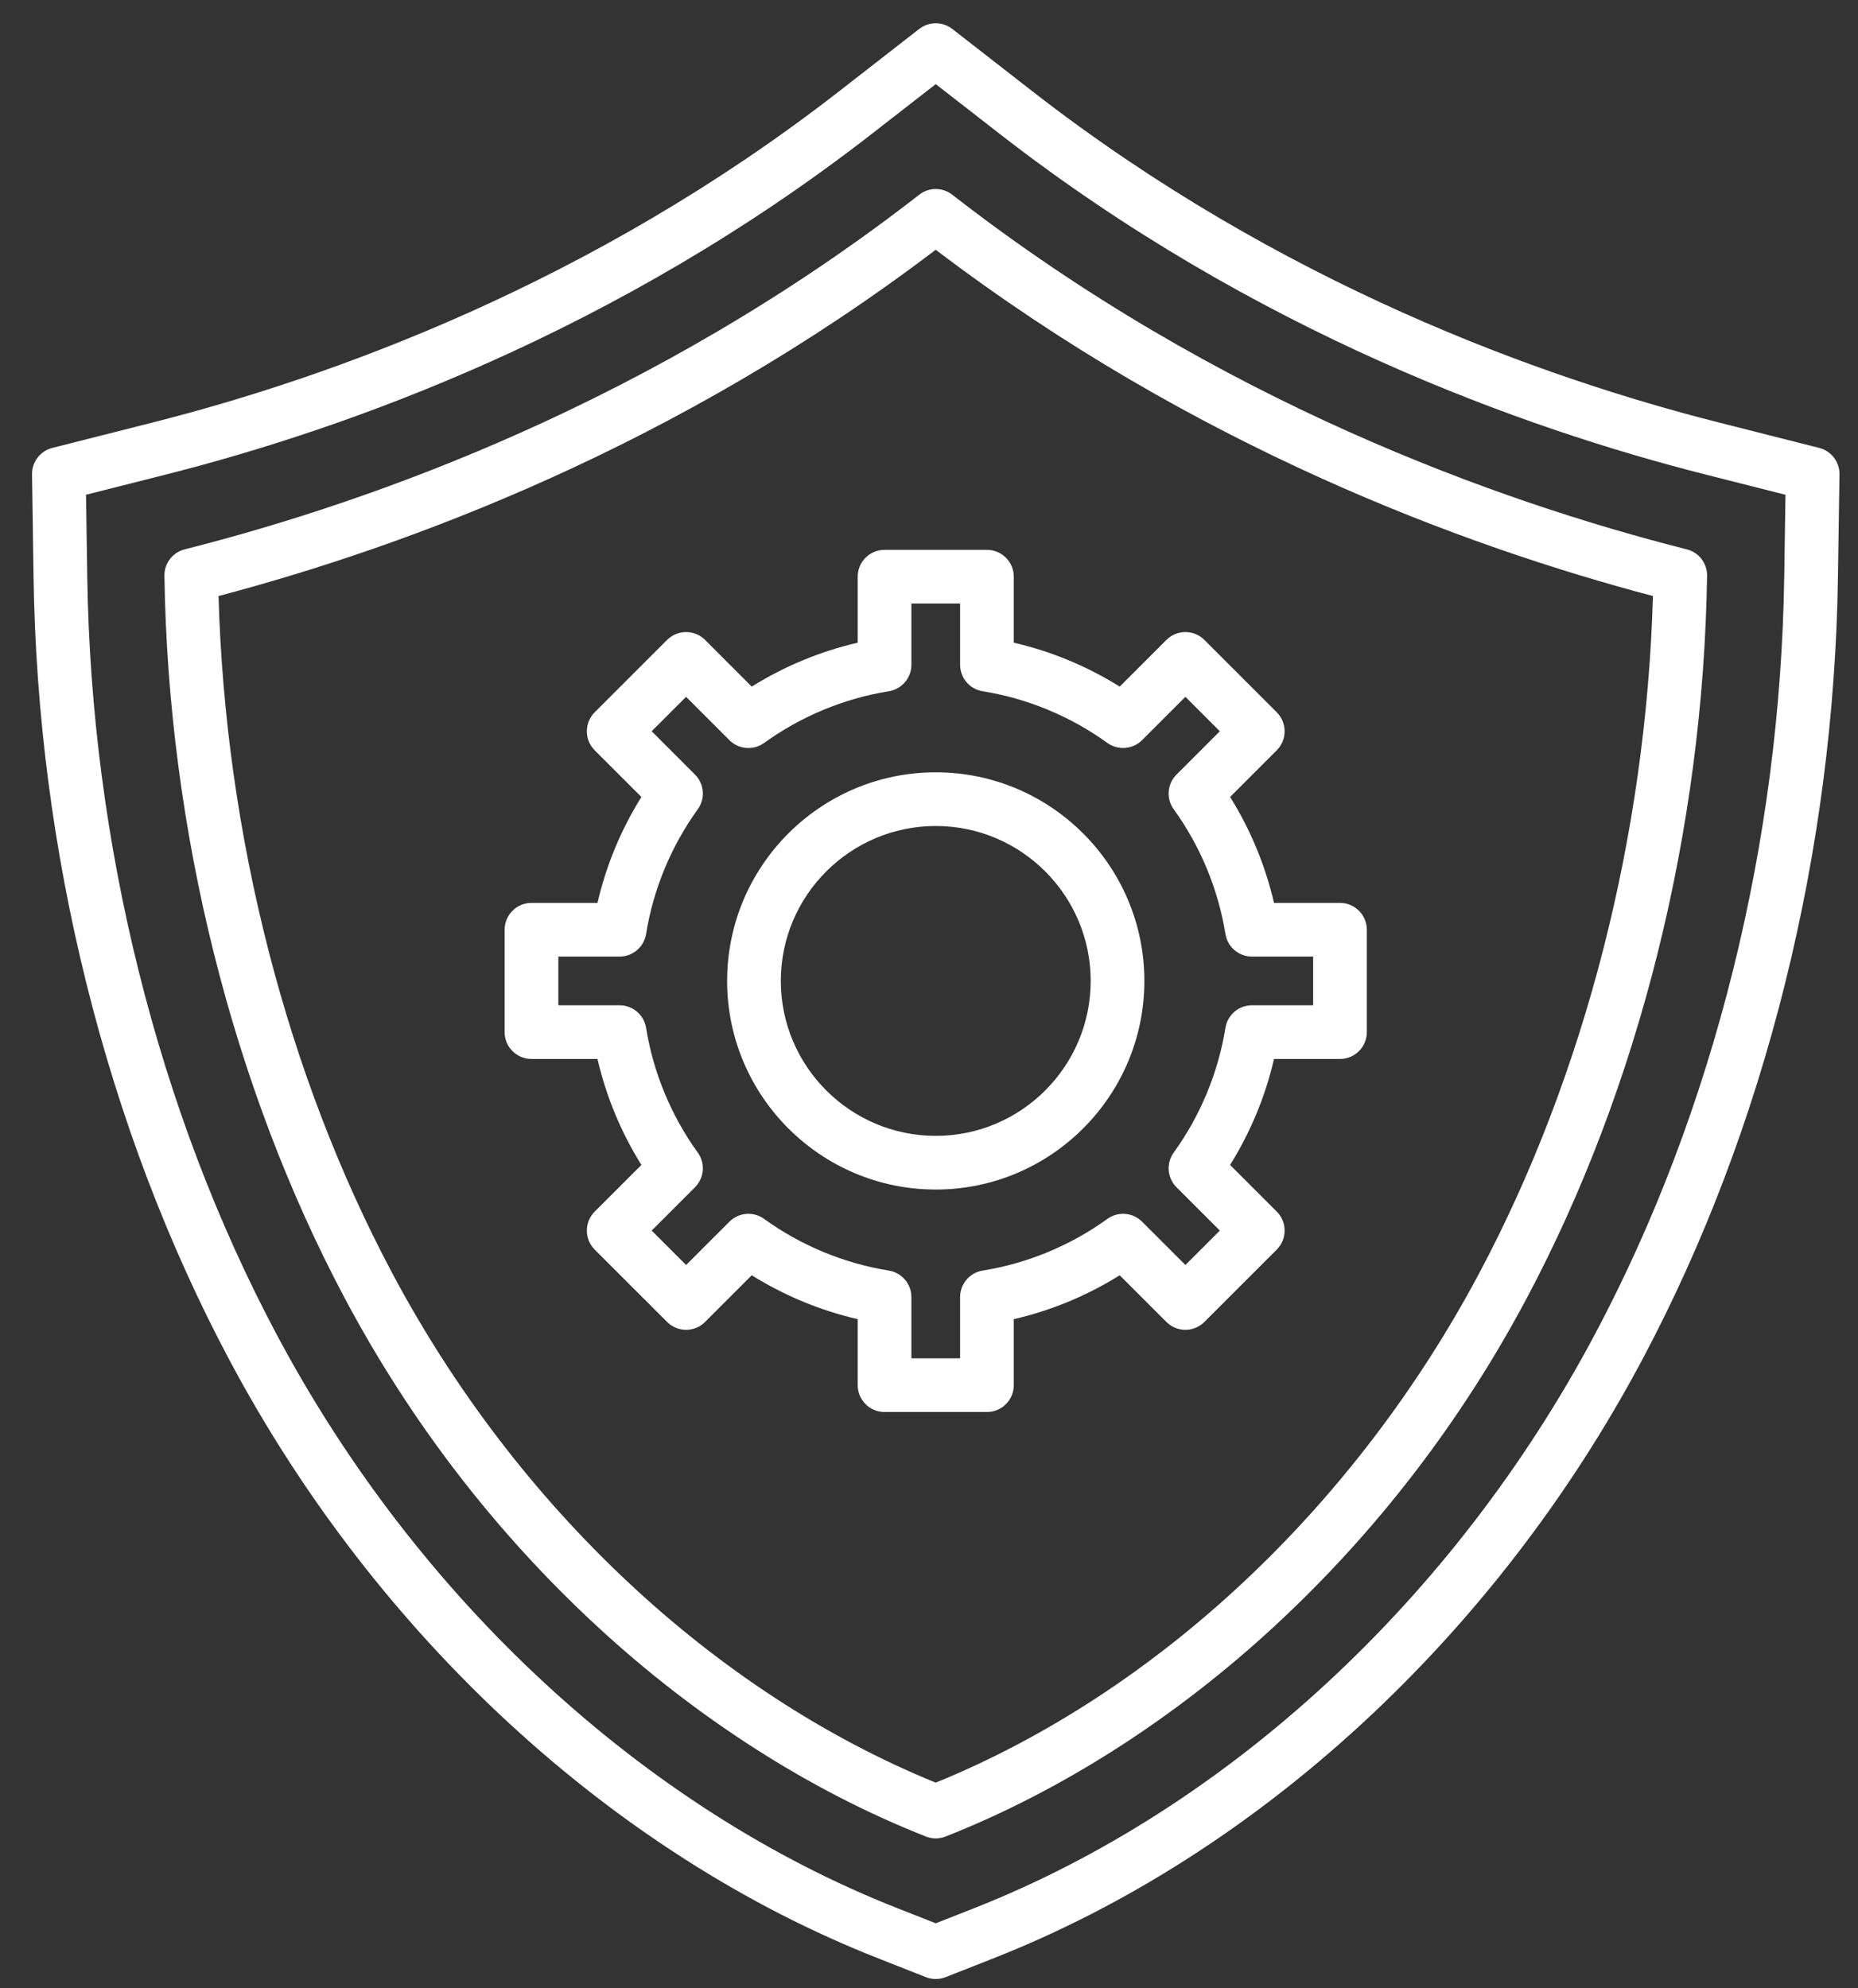
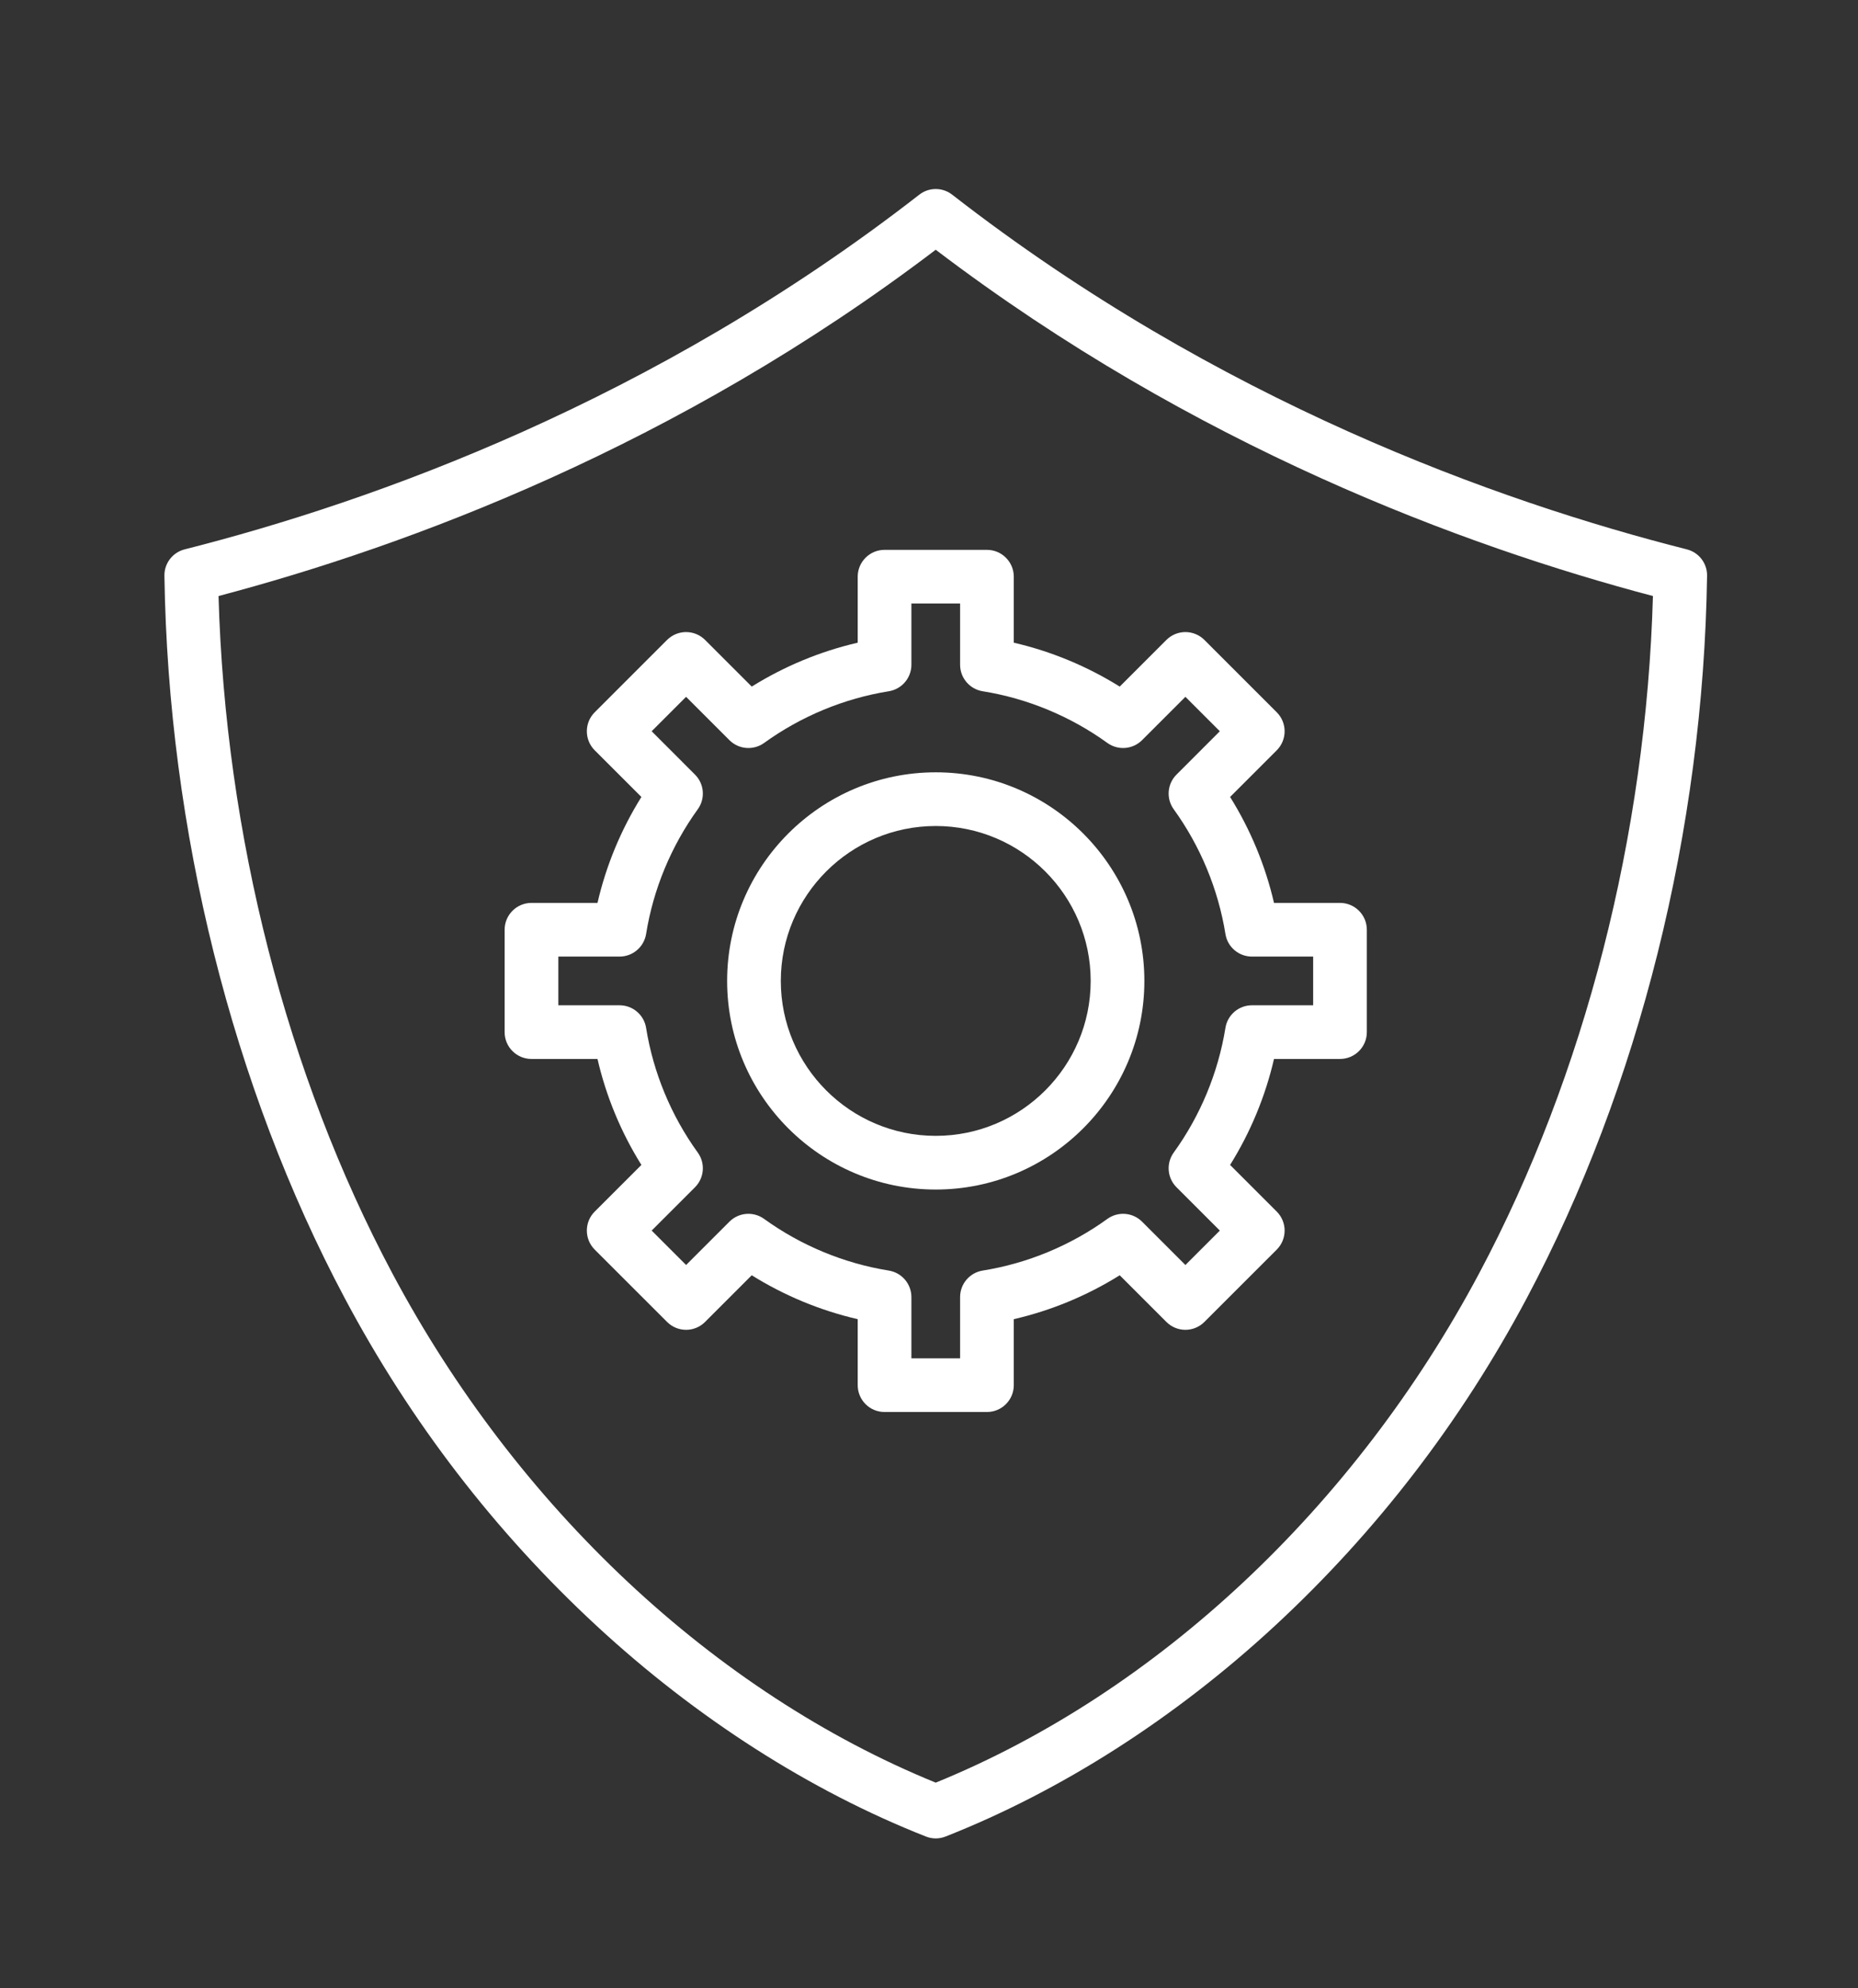
<svg xmlns="http://www.w3.org/2000/svg" width="57" height="61" viewBox="0 0 57 61" fill="none">
  <rect x="0" y="0" width="57" height="61" fill="#333333" stroke="none" />
-   <path d="M28.707 60.714C28.605 60.714 28.502 60.695 28.405 60.657L26.935 60.078C18.79 56.871 11.536 50.178 7.034 41.716C5.15 38.175 3.675 34.289 2.65 30.168C1.638 26.097 1.093 21.91 1.03 17.725L0.983 14.553C0.977 14.171 1.234 13.836 1.604 13.742L4.679 12.963C10.09 11.593 18.136 8.719 25.737 2.805L28.201 0.887C28.499 0.656 28.916 0.656 29.213 0.887L31.677 2.805C39.278 8.718 47.324 11.593 52.735 12.963L55.81 13.742C56.18 13.836 56.438 14.171 56.432 14.553L56.384 17.725C56.322 21.911 55.776 26.097 54.764 30.168C53.739 34.289 52.264 38.175 50.38 41.716C45.878 50.178 38.625 56.871 30.48 60.078L29.009 60.657C28.912 60.695 28.809 60.714 28.707 60.714ZM27.538 58.545L28.707 59.005L29.876 58.545C37.661 55.48 44.605 49.064 48.925 40.942C50.746 37.52 52.172 33.761 53.165 29.77C54.147 25.821 54.676 21.76 54.737 17.7L54.775 15.179L52.33 14.56C46.767 13.151 38.492 10.194 30.666 4.105L28.707 2.581L26.748 4.105C18.922 10.193 10.648 13.151 5.084 14.56L2.639 15.178L2.677 17.7C2.738 21.759 3.267 25.82 4.249 29.77C5.241 33.761 6.668 37.52 8.488 40.942C12.809 49.064 19.752 55.48 27.538 58.545Z" fill="white" />
  <path d="M28.707 56.401C28.605 56.401 28.502 56.381 28.405 56.343C24.854 54.945 21.36 52.709 18.301 49.878C15.193 47.002 12.594 43.621 10.578 39.831C7.126 33.342 5.161 25.47 5.044 17.664C5.038 17.283 5.295 16.948 5.665 16.854C11.448 15.389 20.052 12.313 28.201 5.973C28.498 5.741 28.915 5.741 29.212 5.973C37.362 12.313 45.966 15.389 51.749 16.854C52.119 16.948 52.376 17.283 52.37 17.664C52.253 25.47 50.287 33.342 46.836 39.831C44.819 43.621 42.221 47.001 39.112 49.878C36.054 52.709 32.559 54.945 29.008 56.343C28.912 56.381 28.809 56.401 28.707 56.401ZM6.704 18.286C6.913 25.622 8.795 32.974 12.032 39.057C15.854 46.242 21.918 51.922 28.706 54.69C35.495 51.922 41.559 46.242 45.382 39.057C48.618 32.974 50.501 25.622 50.709 18.286C44.913 16.755 36.635 13.691 28.706 7.662C20.778 13.691 12.501 16.754 6.704 18.286Z" fill="white" />
  <path d="M30.277 43.319H27.136C26.681 43.319 26.313 42.951 26.313 42.496V40.471C25.166 40.206 24.062 39.749 23.062 39.124L21.63 40.556C21.476 40.711 21.266 40.798 21.048 40.798C20.829 40.798 20.62 40.711 20.465 40.556L18.244 38.336C17.923 38.014 17.923 37.493 18.244 37.171L19.677 35.739C19.052 34.739 18.594 33.635 18.33 32.488H16.305C15.85 32.488 15.481 32.12 15.481 31.665V28.524C15.481 28.069 15.85 27.7 16.305 27.7H18.33C18.594 26.554 19.052 25.45 19.677 24.45L18.244 23.018C17.923 22.696 17.923 22.174 18.244 21.853L20.465 19.632C20.62 19.478 20.829 19.391 21.048 19.391C21.266 19.391 21.476 19.478 21.63 19.632L23.062 21.064C24.062 20.44 25.166 19.982 26.313 19.717V17.692C26.313 17.238 26.681 16.869 27.136 16.869H30.277C30.732 16.869 31.101 17.238 31.101 17.692V19.717C32.247 19.982 33.351 20.44 34.351 21.064L35.783 19.632C35.938 19.478 36.147 19.391 36.366 19.391C36.584 19.391 36.794 19.478 36.948 19.632L39.169 21.853C39.49 22.174 39.49 22.696 39.169 23.018L37.737 24.45C38.361 25.45 38.819 26.554 39.084 27.7H41.108C41.563 27.7 41.932 28.069 41.932 28.524V31.665C41.932 32.12 41.563 32.488 41.108 32.488H39.084C38.819 33.635 38.361 34.739 37.737 35.739L39.169 37.171C39.49 37.493 39.49 38.014 39.169 38.336L36.948 40.556C36.794 40.711 36.584 40.798 36.366 40.798C36.147 40.798 35.938 40.711 35.783 40.556L34.351 39.124C33.351 39.749 32.247 40.207 31.101 40.471V42.496C31.101 42.951 30.732 43.319 30.277 43.319ZM27.96 41.672H29.454V39.793C29.454 39.389 29.748 39.044 30.147 38.98C31.52 38.76 32.842 38.212 33.972 37.395C34.3 37.158 34.751 37.194 35.037 37.48L36.366 38.809L37.422 37.753L36.093 36.424C35.807 36.138 35.771 35.687 36.008 35.359C36.825 34.229 37.373 32.906 37.594 31.534C37.658 31.135 38.002 30.841 38.407 30.841H40.285V29.347H38.407C38.002 29.347 37.657 29.053 37.594 28.654C37.373 27.282 36.825 25.959 36.008 24.828C35.771 24.5 35.807 24.049 36.093 23.764L37.422 22.434L36.366 21.378L35.037 22.707C34.751 22.993 34.3 23.029 33.972 22.793C32.842 21.976 31.519 21.427 30.147 21.207C29.748 21.143 29.454 20.798 29.454 20.394V18.515H27.96V20.394C27.96 20.798 27.666 21.143 27.267 21.207C25.895 21.427 24.572 21.976 23.442 22.793C23.114 23.029 22.663 22.993 22.377 22.707L21.048 21.378L19.992 22.434L21.321 23.764C21.607 24.049 21.643 24.5 21.406 24.828C20.589 25.959 20.041 27.282 19.821 28.654C19.756 29.053 19.412 29.347 19.008 29.347H17.129V30.841H19.008C19.412 30.841 19.757 31.135 19.821 31.534C20.041 32.906 20.589 34.229 21.406 35.359C21.643 35.687 21.607 36.138 21.321 36.424L19.992 37.753L21.048 38.809L22.377 37.48C22.663 37.194 23.114 37.158 23.442 37.395C24.572 38.212 25.895 38.76 27.267 38.98C27.666 39.045 27.96 39.389 27.96 39.793V41.672Z" fill="white" />
  <path d="M28.707 36.494C25.178 36.494 22.307 33.623 22.307 30.094C22.307 26.565 25.178 23.694 28.707 23.694C32.236 23.694 35.107 26.565 35.107 30.094C35.107 33.623 32.236 36.494 28.707 36.494ZM28.707 25.341C26.086 25.341 23.954 27.473 23.954 30.094C23.954 32.715 26.086 34.847 28.707 34.847C31.328 34.847 33.46 32.715 33.46 30.094C33.46 27.473 31.328 25.341 28.707 25.341Z" fill="white" />
</svg>